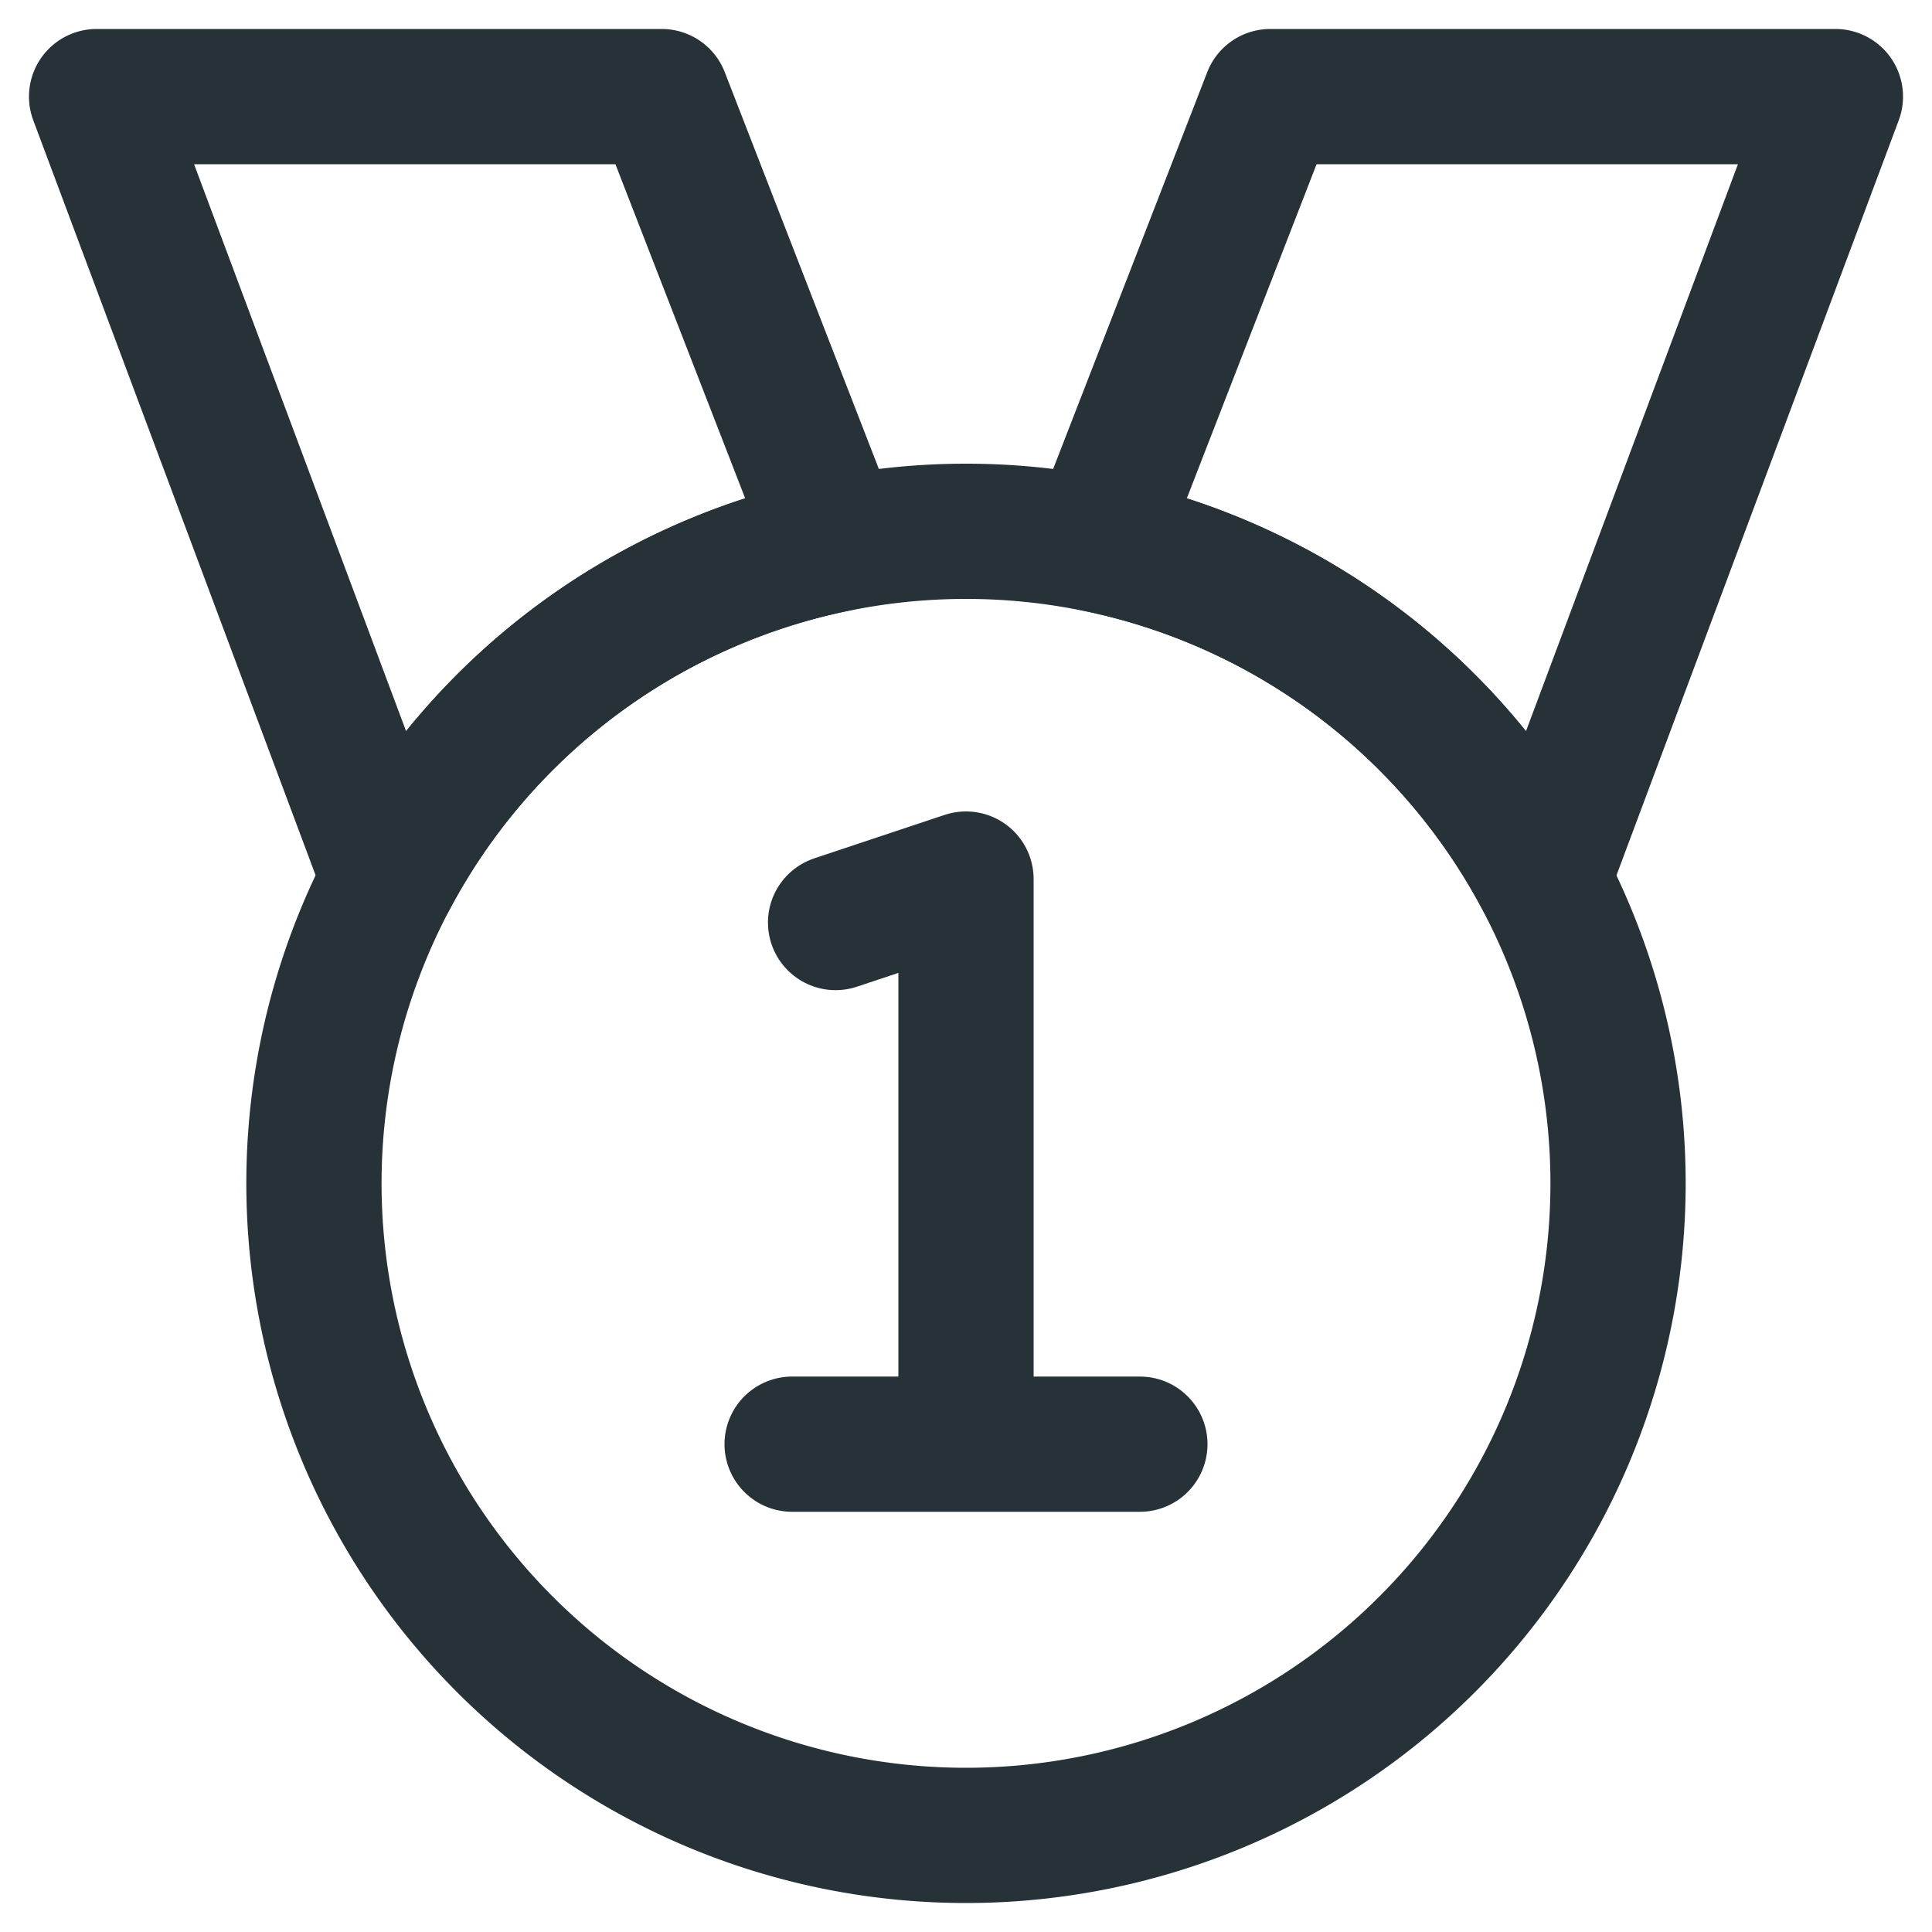
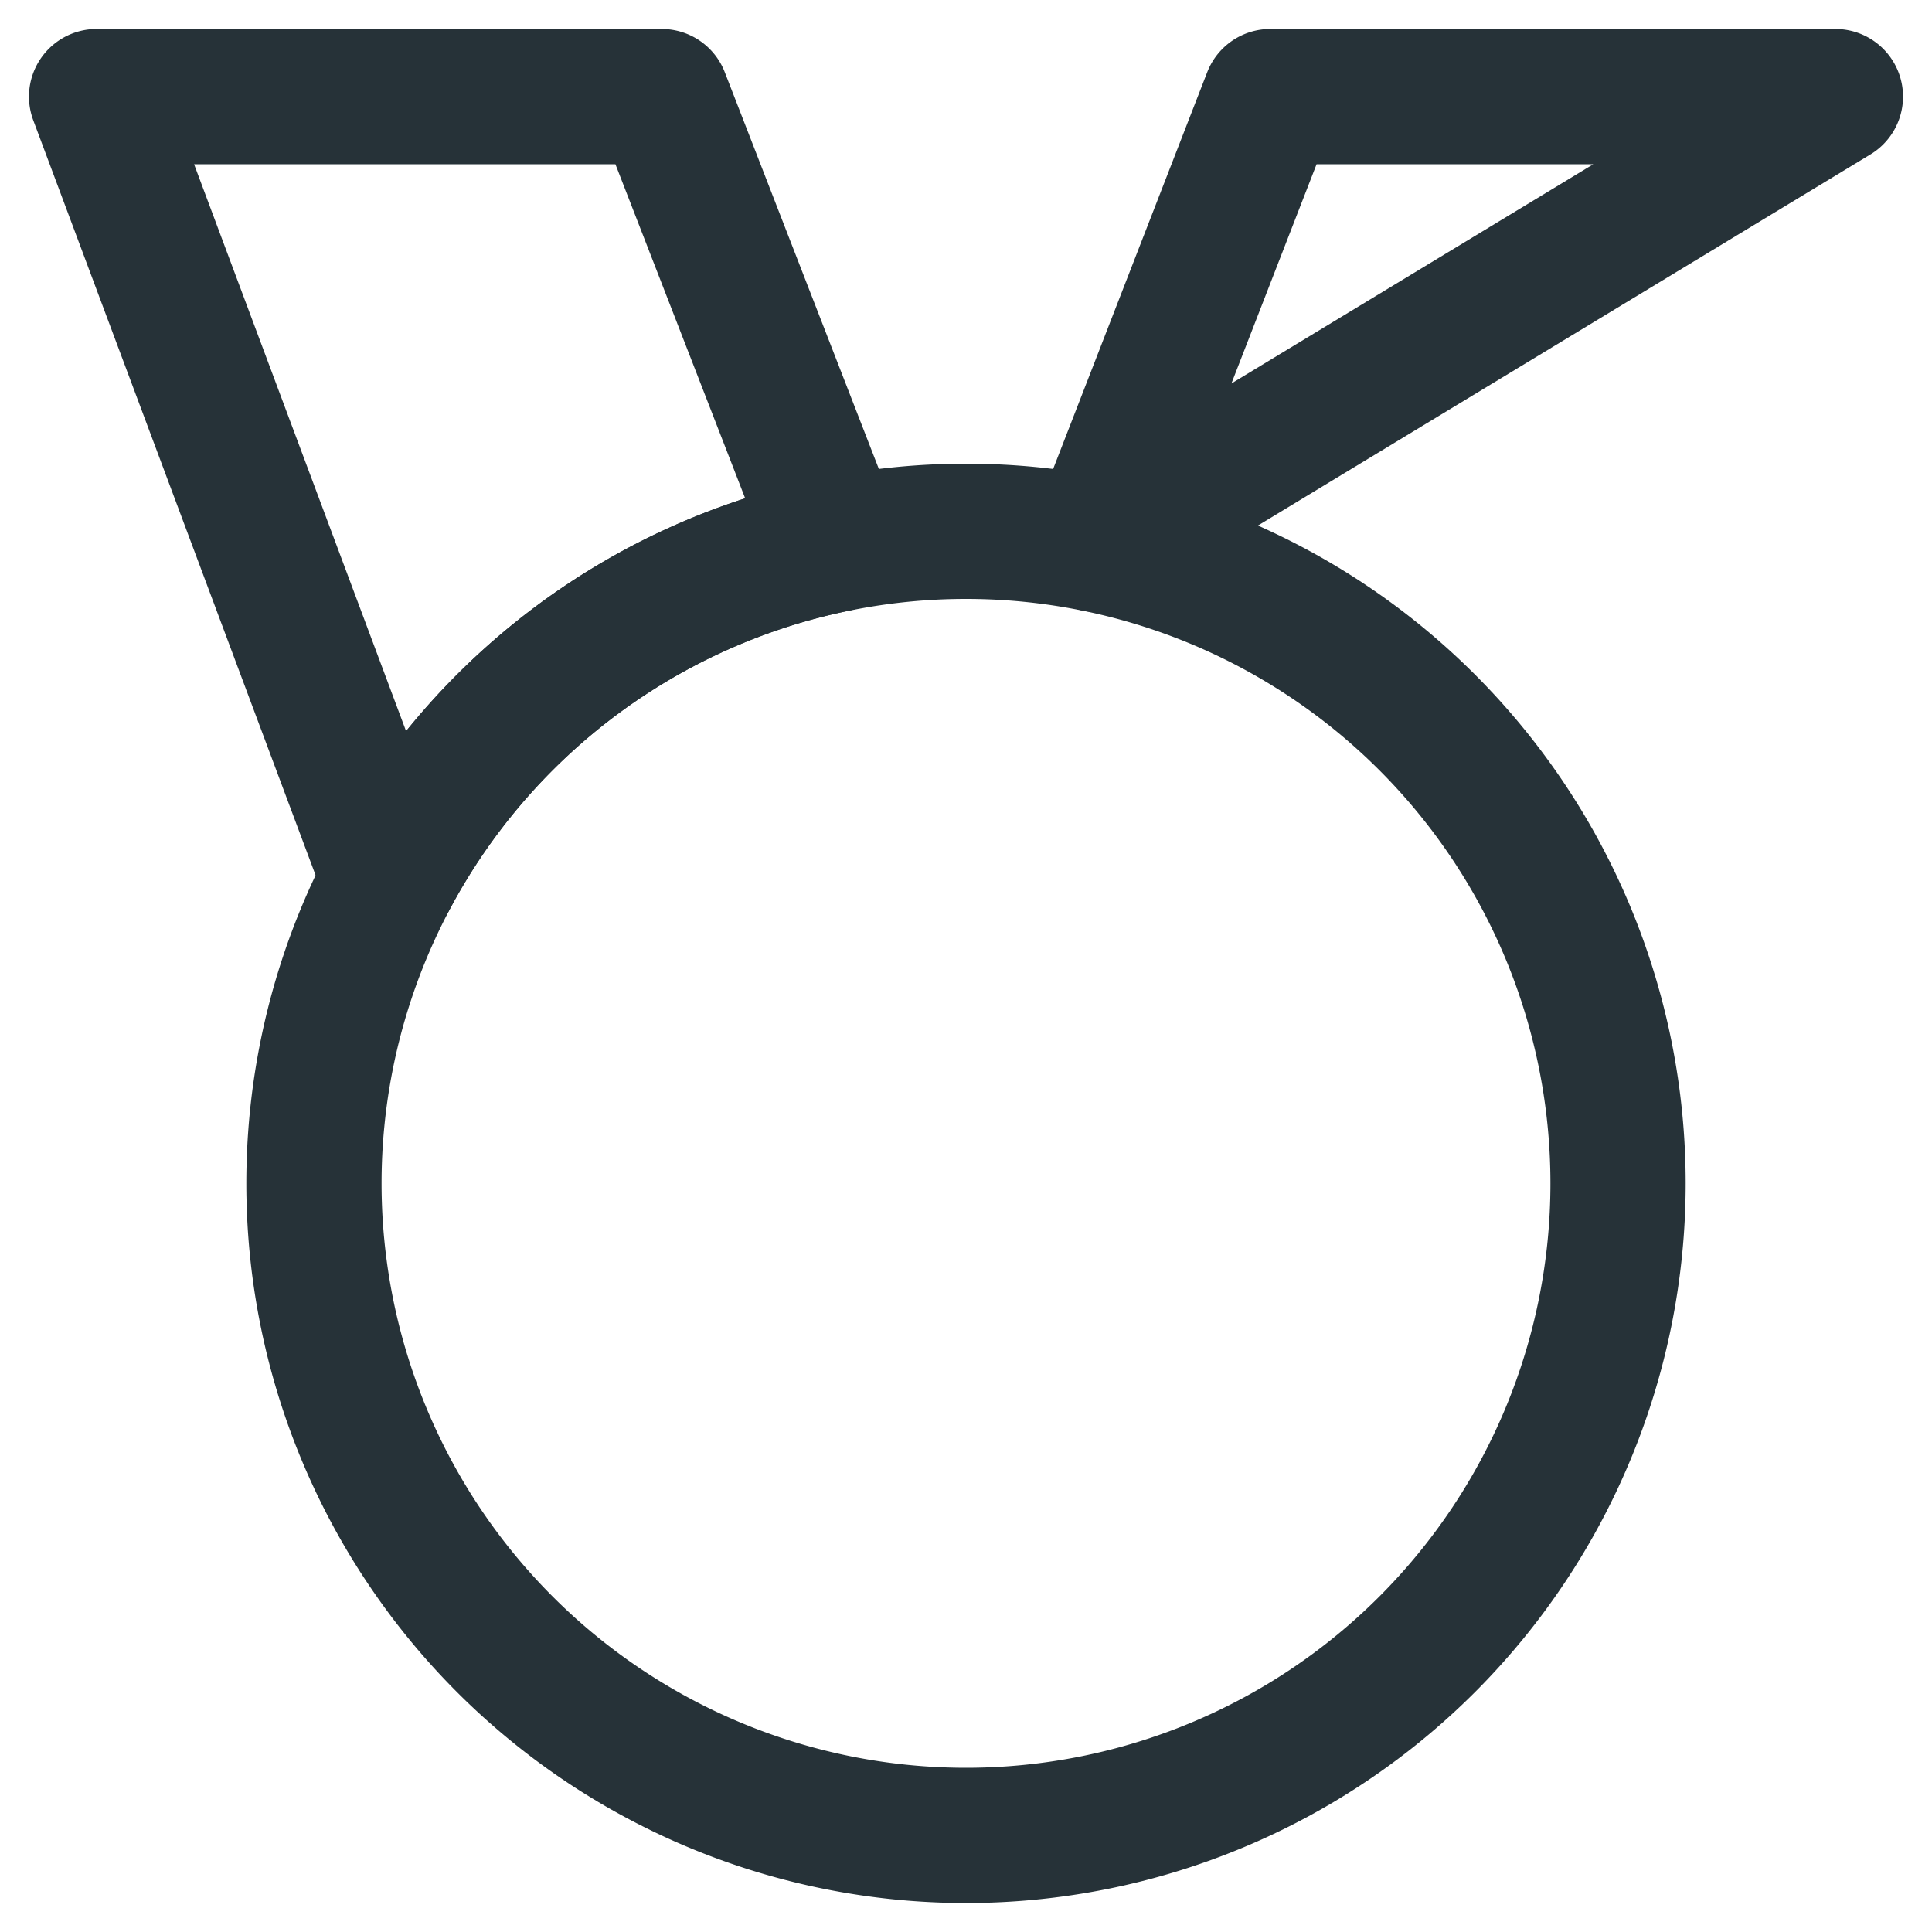
<svg xmlns="http://www.w3.org/2000/svg" width="20" height="20" viewBox="0 0 20 20">
  <g fill="none" fill-rule="evenodd">
    <path d="M0 0h20v20H0z" />
    <g stroke="#263238" stroke-linecap="round" stroke-linejoin="round" stroke-width="1.4">
-       <path d="M19 1h-5.85l-1.8 4.635A6.76 6.76 0 0 1 15.972 9.1L19 1zM6.85 1H1l3.029 8.1A6.76 6.76 0 0 1 8.65 5.635L6.85 1z" />
+       <path d="M19 1h-5.85l-1.8 4.635L19 1zM6.85 1H1l3.029 8.1A6.76 6.76 0 0 1 8.65 5.635L6.85 1z" />
      <path d="M16.75 12.25a6.75 6.75 0 1 1-13.5 0 6.75 6.75 0 0 1 13.5 0z" />
-       <path d="M10 14.95V9.1l-1.35.45m1.35 5.4h1.8m-1.8 0H8.2" />
    </g>
  </g>
</svg>